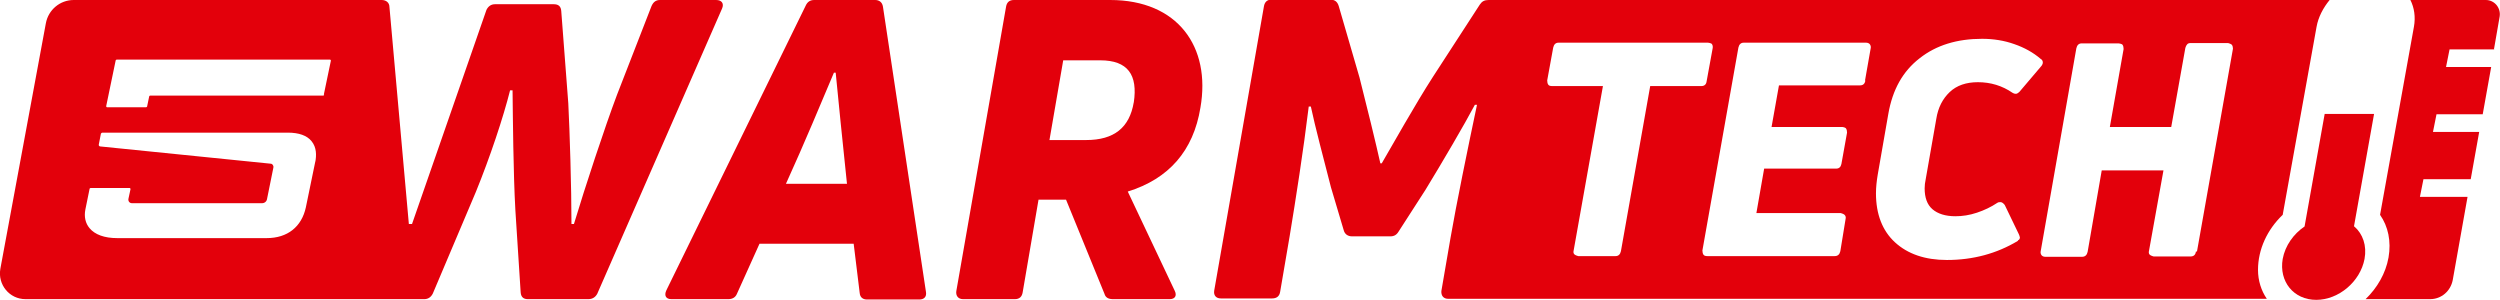
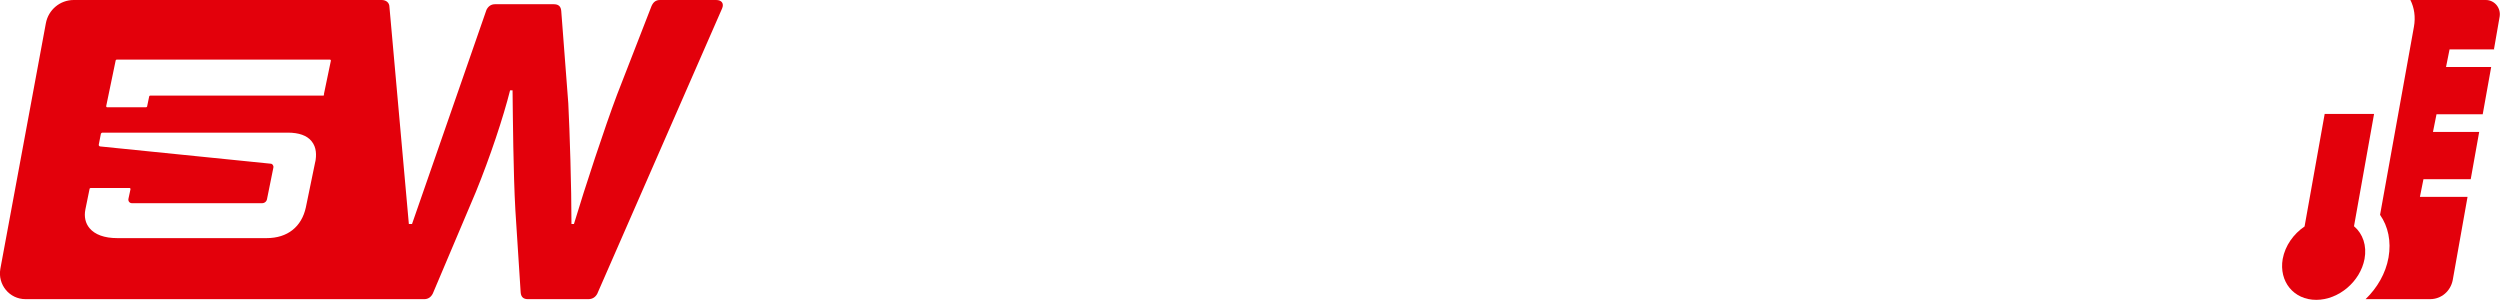
<svg xmlns="http://www.w3.org/2000/svg" id="Calque_2" viewBox="0 0 70.87 8.5">
  <defs>
    <style>
      .cls-1 {
        fill: #e3000b;
      }
    </style>
  </defs>
  <g id="Calque_1-2" data-name="Calque_1">
    <g>
      <path class="cls-1" d="M20.3,0h-1.59c-.12,0-.19.06-.24.17l-.98,2.52c-.34.9-.91,2.63-1.22,3.66h-.07c0-1.04-.05-2.64-.09-3.42l-.2-2.62c-.01-.13-.08-.19-.21-.19h-1.67c-.11,0-.19.06-.24.16l-2.11,6.07h-.09L11.04.2C11.04.07,10.94,0,10.82,0H2.09C1.7,0,1.37.28,1.3.66L.01,7.62c-.08.45.26.86.71.86h11.31c.11,0,.19-.06.24-.16l1.22-2.88c.4-.98.78-2.12.97-2.88h.07c.01.78.02,2.33.08,3.4l.15,2.33c.01.13.08.19.2.19h1.72c.12,0,.2-.06.25-.15L20.47.24c.06-.14-.01-.24-.17-.24M8.94,4.57l-.27,1.31c-.12.55-.52.87-1.11.87H3.32c-.36,0-.63-.1-.78-.28-.12-.14-.16-.33-.12-.53l.12-.59s.01-.02.03-.02h1.11s.02.01.02.03l-.06.28c-.01.06.03.12.1.12h3.69c.07,0,.13-.05.14-.12l.18-.89c.01-.06-.03-.11-.08-.11l-4.84-.49s-.04-.02-.03-.05l.06-.31s.02-.03.04-.03h5.26c.31,0,.54.08.67.24.15.18.14.41.11.58M9.19,2.69s-.01.02-.03.02h-4.9s-.02,0-.03.02l-.06.29s-.01.02-.03.02h-1.11s-.02-.01-.02-.03l.27-1.3s.01-.02.03-.02h6.05s.02.01.02.03l-.2.96Z" />
-       <path class="cls-1" d="M25.03.19c-.02-.13-.11-.19-.22-.19h-1.73c-.11,0-.19.05-.24.16l-3.95,8.07c-.07.15-.01.25.14.25h1.62c.11,0,.2-.05.24-.15l.64-1.42h2.67l.17,1.39c.01.13.09.19.21.19h1.48c.14,0,.21-.08.19-.21L25.03.19ZM22.28,5.21c.52-1.14,1.03-2.37,1.36-3.15h.05c.07.76.2,1.98.32,3.15h-1.73Z" />
-       <path class="cls-1" d="M31.47,0h-2.73c-.13,0-.2.07-.22.19l-1.41,8.06c-.02.13.05.23.19.23h1.47c.13,0,.2-.07.22-.19l.45-2.63h.78l1.09,2.67c.03.11.12.15.24.15h1.61c.15,0,.21-.1.14-.24l-1.33-2.81c1.16-.36,1.86-1.15,2.06-2.38C34.33,1.33,33.39,0,31.47,0M32.14,2.9c-.12.72-.56,1.07-1.35,1.07h-1.04l.39-2.26h1.05c.78,0,1.07.41.95,1.2" />
      <path class="cls-1" d="M66.73,6.42l.57-3.19h-1.4l-.57,3.19c-.31.21-.55.54-.62.92-.11.64.31,1.16.95,1.16s1.25-.52,1.37-1.16c.07-.38-.05-.71-.29-.92" />
      <path class="cls-1" d="M70.7,1.39l.16-.92c.04-.25-.15-.47-.39-.47h-2.14c.11.22.15.48.1.76l-.96,5.33c.23.33.32.75.24,1.21-.08.45-.32.86-.65,1.18h1.83c.32,0,.58-.23.64-.54l.42-2.36h-1.35l.1-.5h1.34l.24-1.34h-1.31l.1-.5h1.31l.24-1.34h-1.28l.1-.5h1.27Z" />
-       <path class="cls-1" d="M64.01,7.65c0-.58.26-1.14.7-1.56l.96-5.33c.05-.28.19-.54.37-.76h-23.84c-.12,0-.19.04-.25.13l-1.33,2.05c-.49.76-1.17,1.97-1.45,2.45h-.04c-.11-.5-.4-1.69-.59-2.43l-.59-2.03c-.04-.13-.12-.18-.24-.18h-1.67c-.12,0-.19.07-.21.19l-1.41,8.06c-.02.13.05.22.19.22h1.45c.13,0,.21-.06.23-.19l.27-1.58c.17-1.03.39-2.43.54-3.67h.06c.11.53.38,1.55.57,2.29l.36,1.21c.03.12.12.18.24.18h1.08c.11,0,.18-.04.24-.14l.76-1.18c.47-.77,1.11-1.86,1.4-2.41h.06c-.26,1.23-.59,2.84-.75,3.77l-.26,1.51c-.01.13.06.22.19.22h.29s0,0,0,0h22.92c-.16-.23-.25-.52-.25-.82M46.78,2.44l-.83,4.68c-.02.09-.07.14-.15.14h-1.06s-.08-.02-.11-.05c-.03-.03-.03-.07-.02-.11l.83-4.66h-1.44c-.05,0-.09-.01-.11-.04-.02-.03-.03-.07-.03-.12l.17-.93c.02-.09.07-.14.15-.14h4.24s.09.01.11.04.03.07.02.12l-.17.93c-.01.09-.06.14-.15.14h-1.46ZM52.88,2.29c-.02.09-.07.13-.15.13h-2.3l-.21,1.18h2.01s.08.01.1.04c.02.03.03.07.03.12l-.16.89c-.02.09-.07.13-.15.13h-2.04l-.22,1.26h2.39s.08.02.11.05c.03.03.04.07.03.11l-.15.92c-.02.09-.07.14-.16.14h-3.61c-.05,0-.09-.01-.11-.04-.02-.03-.03-.07-.03-.12l1.02-5.75c.02-.09.07-.14.15-.14h3.47c.05,0,.09.02.11.05.02.03.03.07.02.11l-.16.91ZM57.2,6.83c-.6.36-1.27.54-2.01.54-.62,0-1.11-.17-1.47-.5-.36-.33-.54-.8-.54-1.39,0-.17.02-.35.05-.53l.3-1.72c.12-.69.41-1.21.89-1.58.47-.37,1.06-.55,1.77-.55.32,0,.63.05.91.15.29.1.54.24.75.42.04.02.06.06.06.1,0,.03-.01.06-.04.1l-.62.73s-.06.06-.1.06c-.04,0-.07-.01-.1-.03-.29-.2-.62-.3-.98-.3-.33,0-.6.09-.8.28-.2.19-.33.44-.38.76l-.3,1.71c-.02.09-.03.18-.03.26,0,.26.07.46.22.59.15.13.37.2.65.2.2,0,.4-.03.61-.1.21-.07.4-.16.58-.28.03-.02.06-.02.09-.02.04,0,.08.03.12.08l.4.83s.03.07.03.09c0,.04-.02.07-.05.08M62.25,7.13c-.01.09-.06.14-.15.14h-1.05s-.08-.02-.11-.05c-.03-.03-.03-.07-.02-.11l.41-2.28h-1.75l-.4,2.31c-.02.09-.07.14-.16.14h-1.04c-.05,0-.09-.02-.11-.05-.02-.03-.03-.07-.02-.11l1.01-5.75c.02-.09.07-.14.15-.14h1.05s.09.01.11.04c.02.03.03.07.03.12l-.39,2.21h1.74l.4-2.24s.02-.07.05-.1c.02-.03.06-.04.11-.04h1.05s.08.02.11.05c.02.03.03.07.03.11l-1.02,5.75Z" />
    </g>
  </g>
</svg>